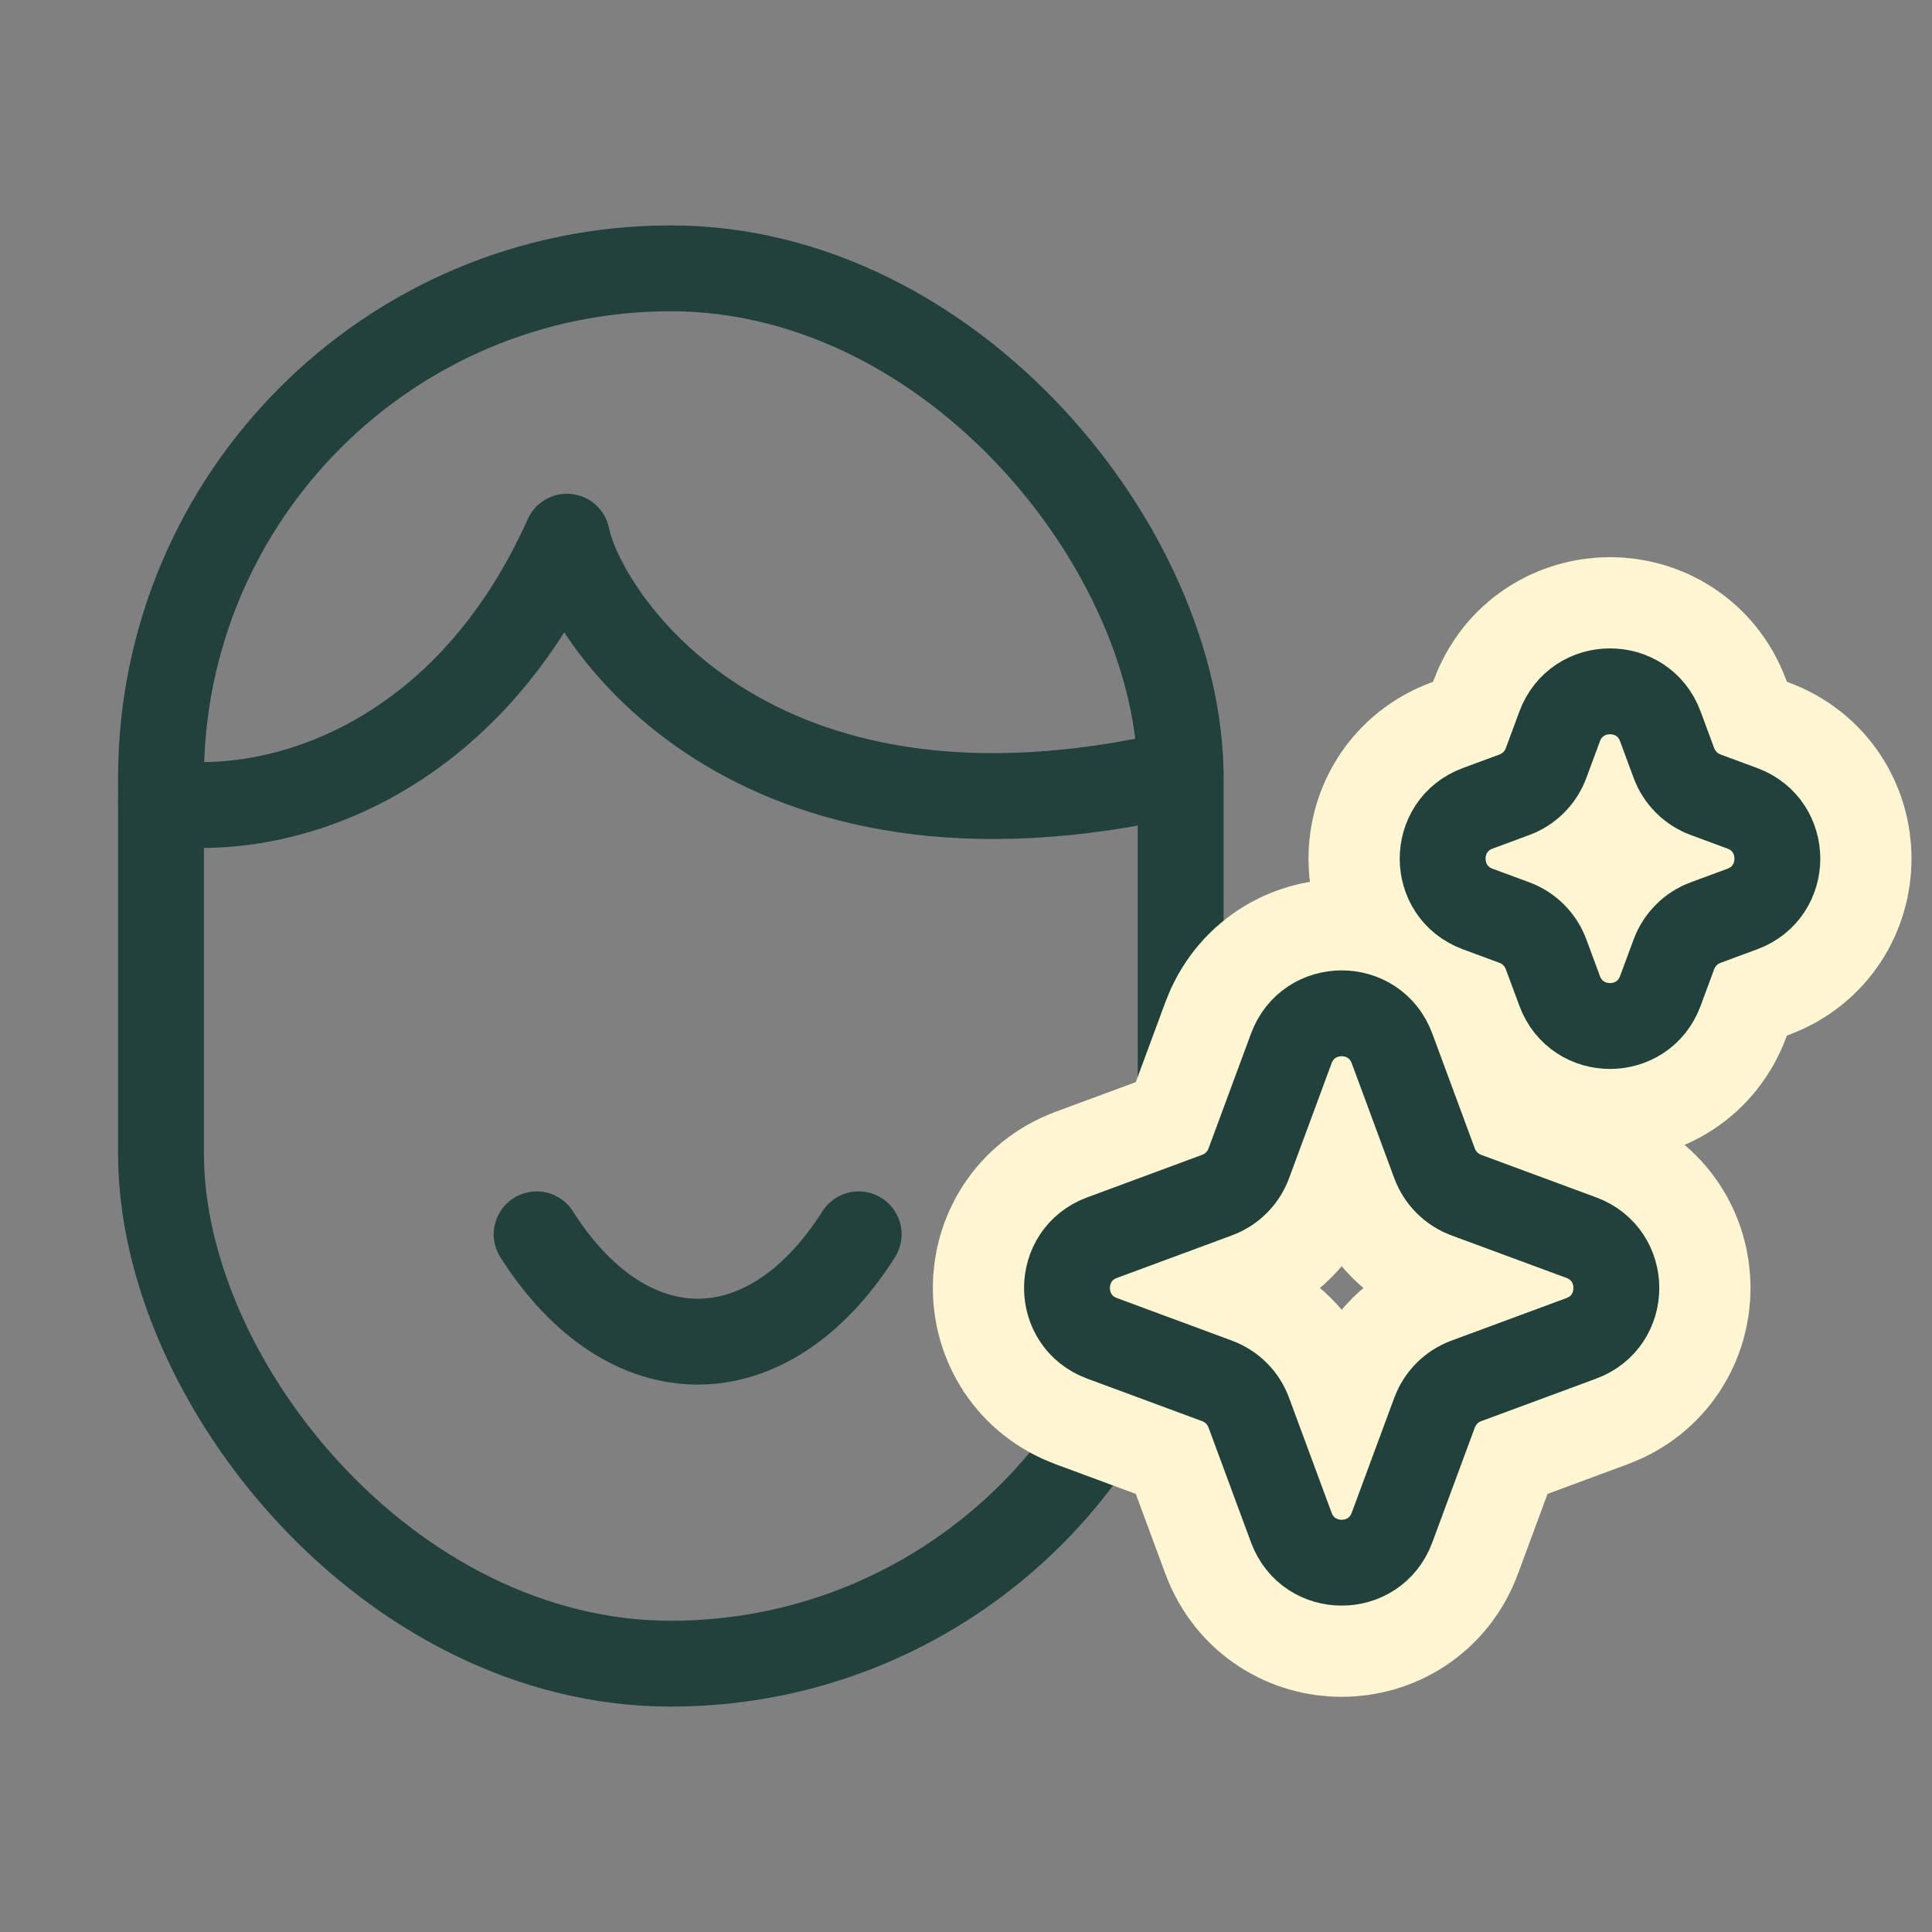
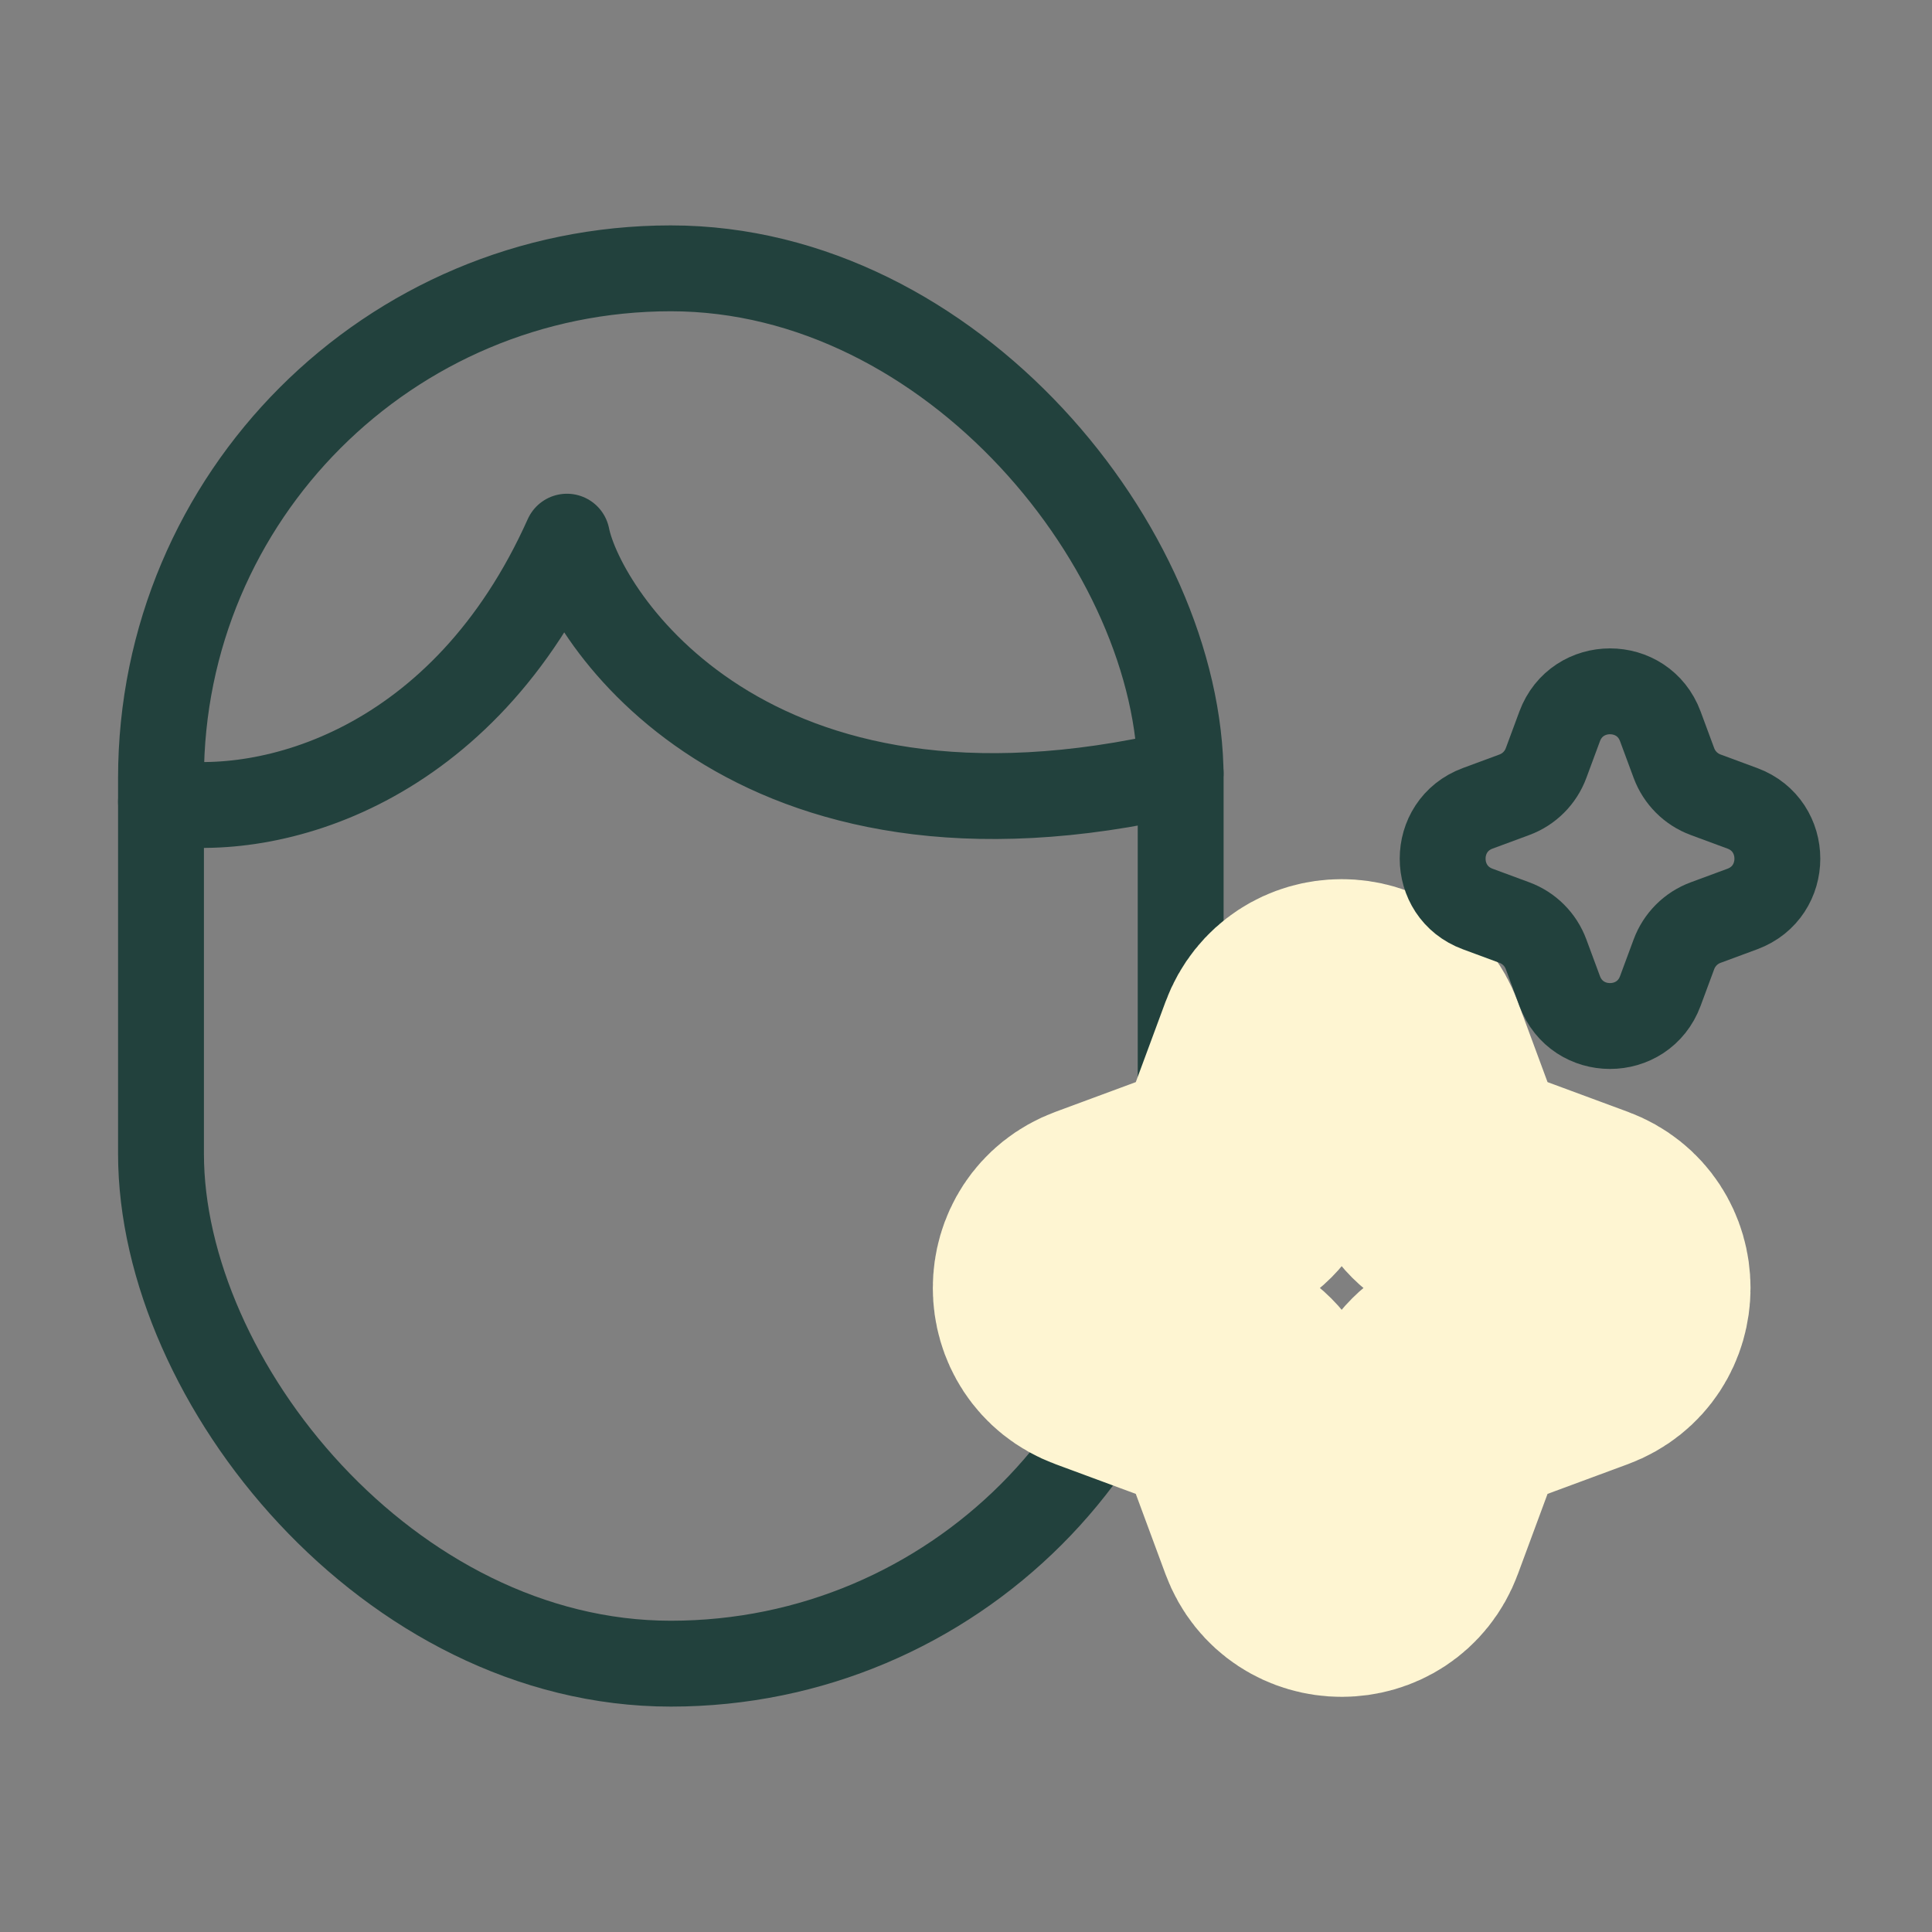
<svg xmlns="http://www.w3.org/2000/svg" width="36" height="36" viewBox="0 0 36 36" fill="none">
  <rect x="0" y="0" width="36" height="36" fill="#808080" stroke="none" />
  <rect x="3" y="5" width="19" height="26" rx="9.5" stroke="#22413D" stroke-width="1.6" />
  <path d="M3 14.94C5.033 15.27 8.632 14.315 10.564 10C10.86 11.468 13.925 16.288 22 14.403" stroke="#22413D" stroke-width="1.6" stroke-linecap="round" stroke-linejoin="round" />
-   <path d="M16 23C14.306 25.668 11.694 25.665 10 23" stroke="#22413D" stroke-width="1.6" stroke-miterlimit="10" stroke-linecap="round" stroke-linejoin="round" />
  <path d="M24.062 19.535C24.385 18.664 25.616 18.664 25.938 19.535L26.731 21.678C26.833 21.952 27.049 22.168 27.322 22.269L29.466 23.062C30.336 23.384 30.336 24.616 29.466 24.938L27.322 25.731C27.049 25.832 26.833 26.048 26.731 26.322L25.938 28.465C25.616 29.336 24.385 29.336 24.062 28.465L23.269 26.322C23.168 26.048 22.952 25.832 22.678 25.731L20.535 24.938C19.664 24.616 19.664 23.384 20.535 23.062L22.678 22.269C22.952 22.168 23.168 21.952 23.269 21.678L24.062 19.535Z" stroke="#FEF5D2" stroke-width="5" />
-   <path d="M29.062 13.535C29.385 12.664 30.616 12.664 30.938 13.535L31.191 14.218C31.293 14.492 31.508 14.708 31.782 14.809L32.466 15.062C33.336 15.384 33.336 16.616 32.466 16.938L31.782 17.191C31.508 17.292 31.293 17.508 31.191 17.782L30.938 18.465C30.616 19.336 29.385 19.336 29.062 18.465L28.809 17.782C28.708 17.508 28.492 17.292 28.219 17.191L27.535 16.938C26.664 16.616 26.664 15.384 27.535 15.062L28.219 14.809C28.492 14.708 28.708 14.492 28.809 14.218L29.062 13.535Z" stroke="#FEF5D2" stroke-width="5" />
-   <path d="M24.062 19.535C24.385 18.664 25.616 18.664 25.938 19.535L26.731 21.678C26.833 21.952 27.049 22.168 27.322 22.269L29.466 23.062C30.336 23.384 30.336 24.616 29.466 24.938L27.322 25.731C27.049 25.832 26.833 26.048 26.731 26.322L25.938 28.465C25.616 29.336 24.385 29.336 24.062 28.465L23.269 26.322C23.168 26.048 22.952 25.832 22.678 25.731L20.535 24.938C19.664 24.616 19.664 23.384 20.535 23.062L22.678 22.269C22.952 22.168 23.168 21.952 23.269 21.678L24.062 19.535Z" stroke="#22413D" stroke-width="1.6" />
  <path d="M29.062 13.535C29.385 12.664 30.616 12.664 30.938 13.535L31.191 14.218C31.293 14.492 31.508 14.708 31.782 14.809L32.466 15.062C33.336 15.384 33.336 16.616 32.466 16.938L31.782 17.191C31.508 17.292 31.293 17.508 31.191 17.782L30.938 18.465C30.616 19.336 29.385 19.336 29.062 18.465L28.809 17.782C28.708 17.508 28.492 17.292 28.219 17.191L27.535 16.938C26.664 16.616 26.664 15.384 27.535 15.062L28.219 14.809C28.492 14.708 28.708 14.492 28.809 14.218L29.062 13.535Z" stroke="#22413D" stroke-width="1.6" />
</svg>